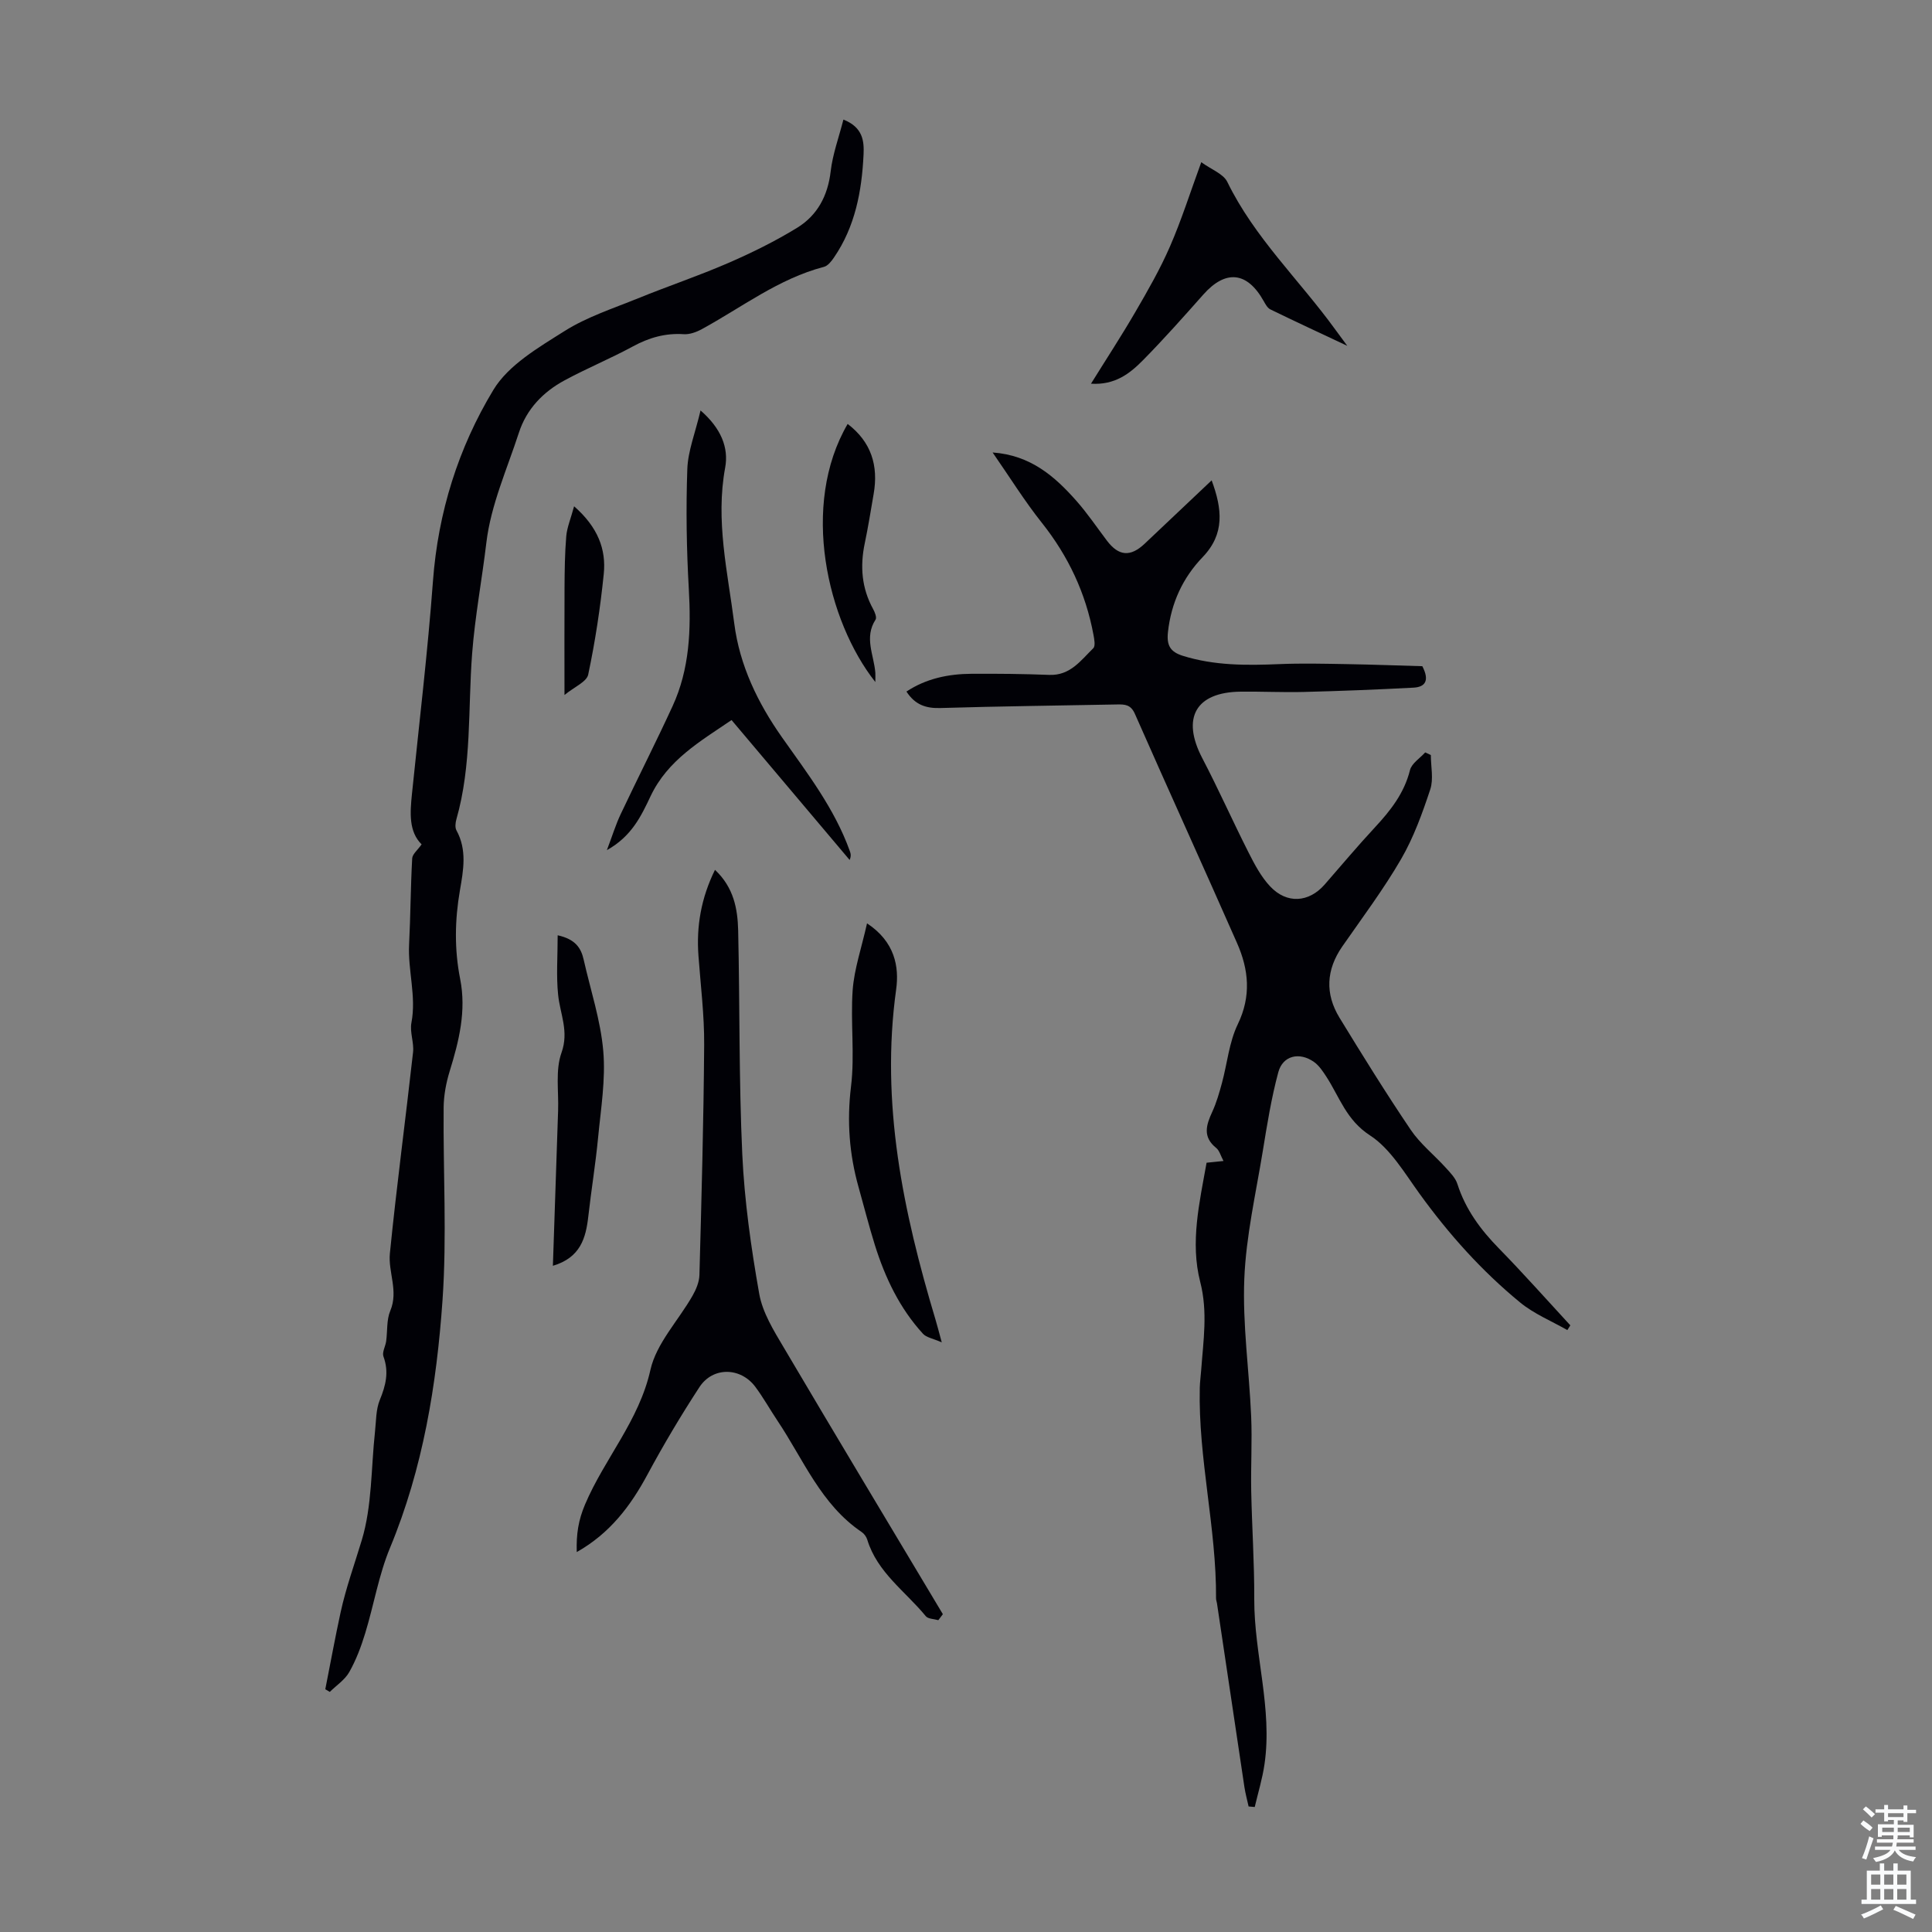
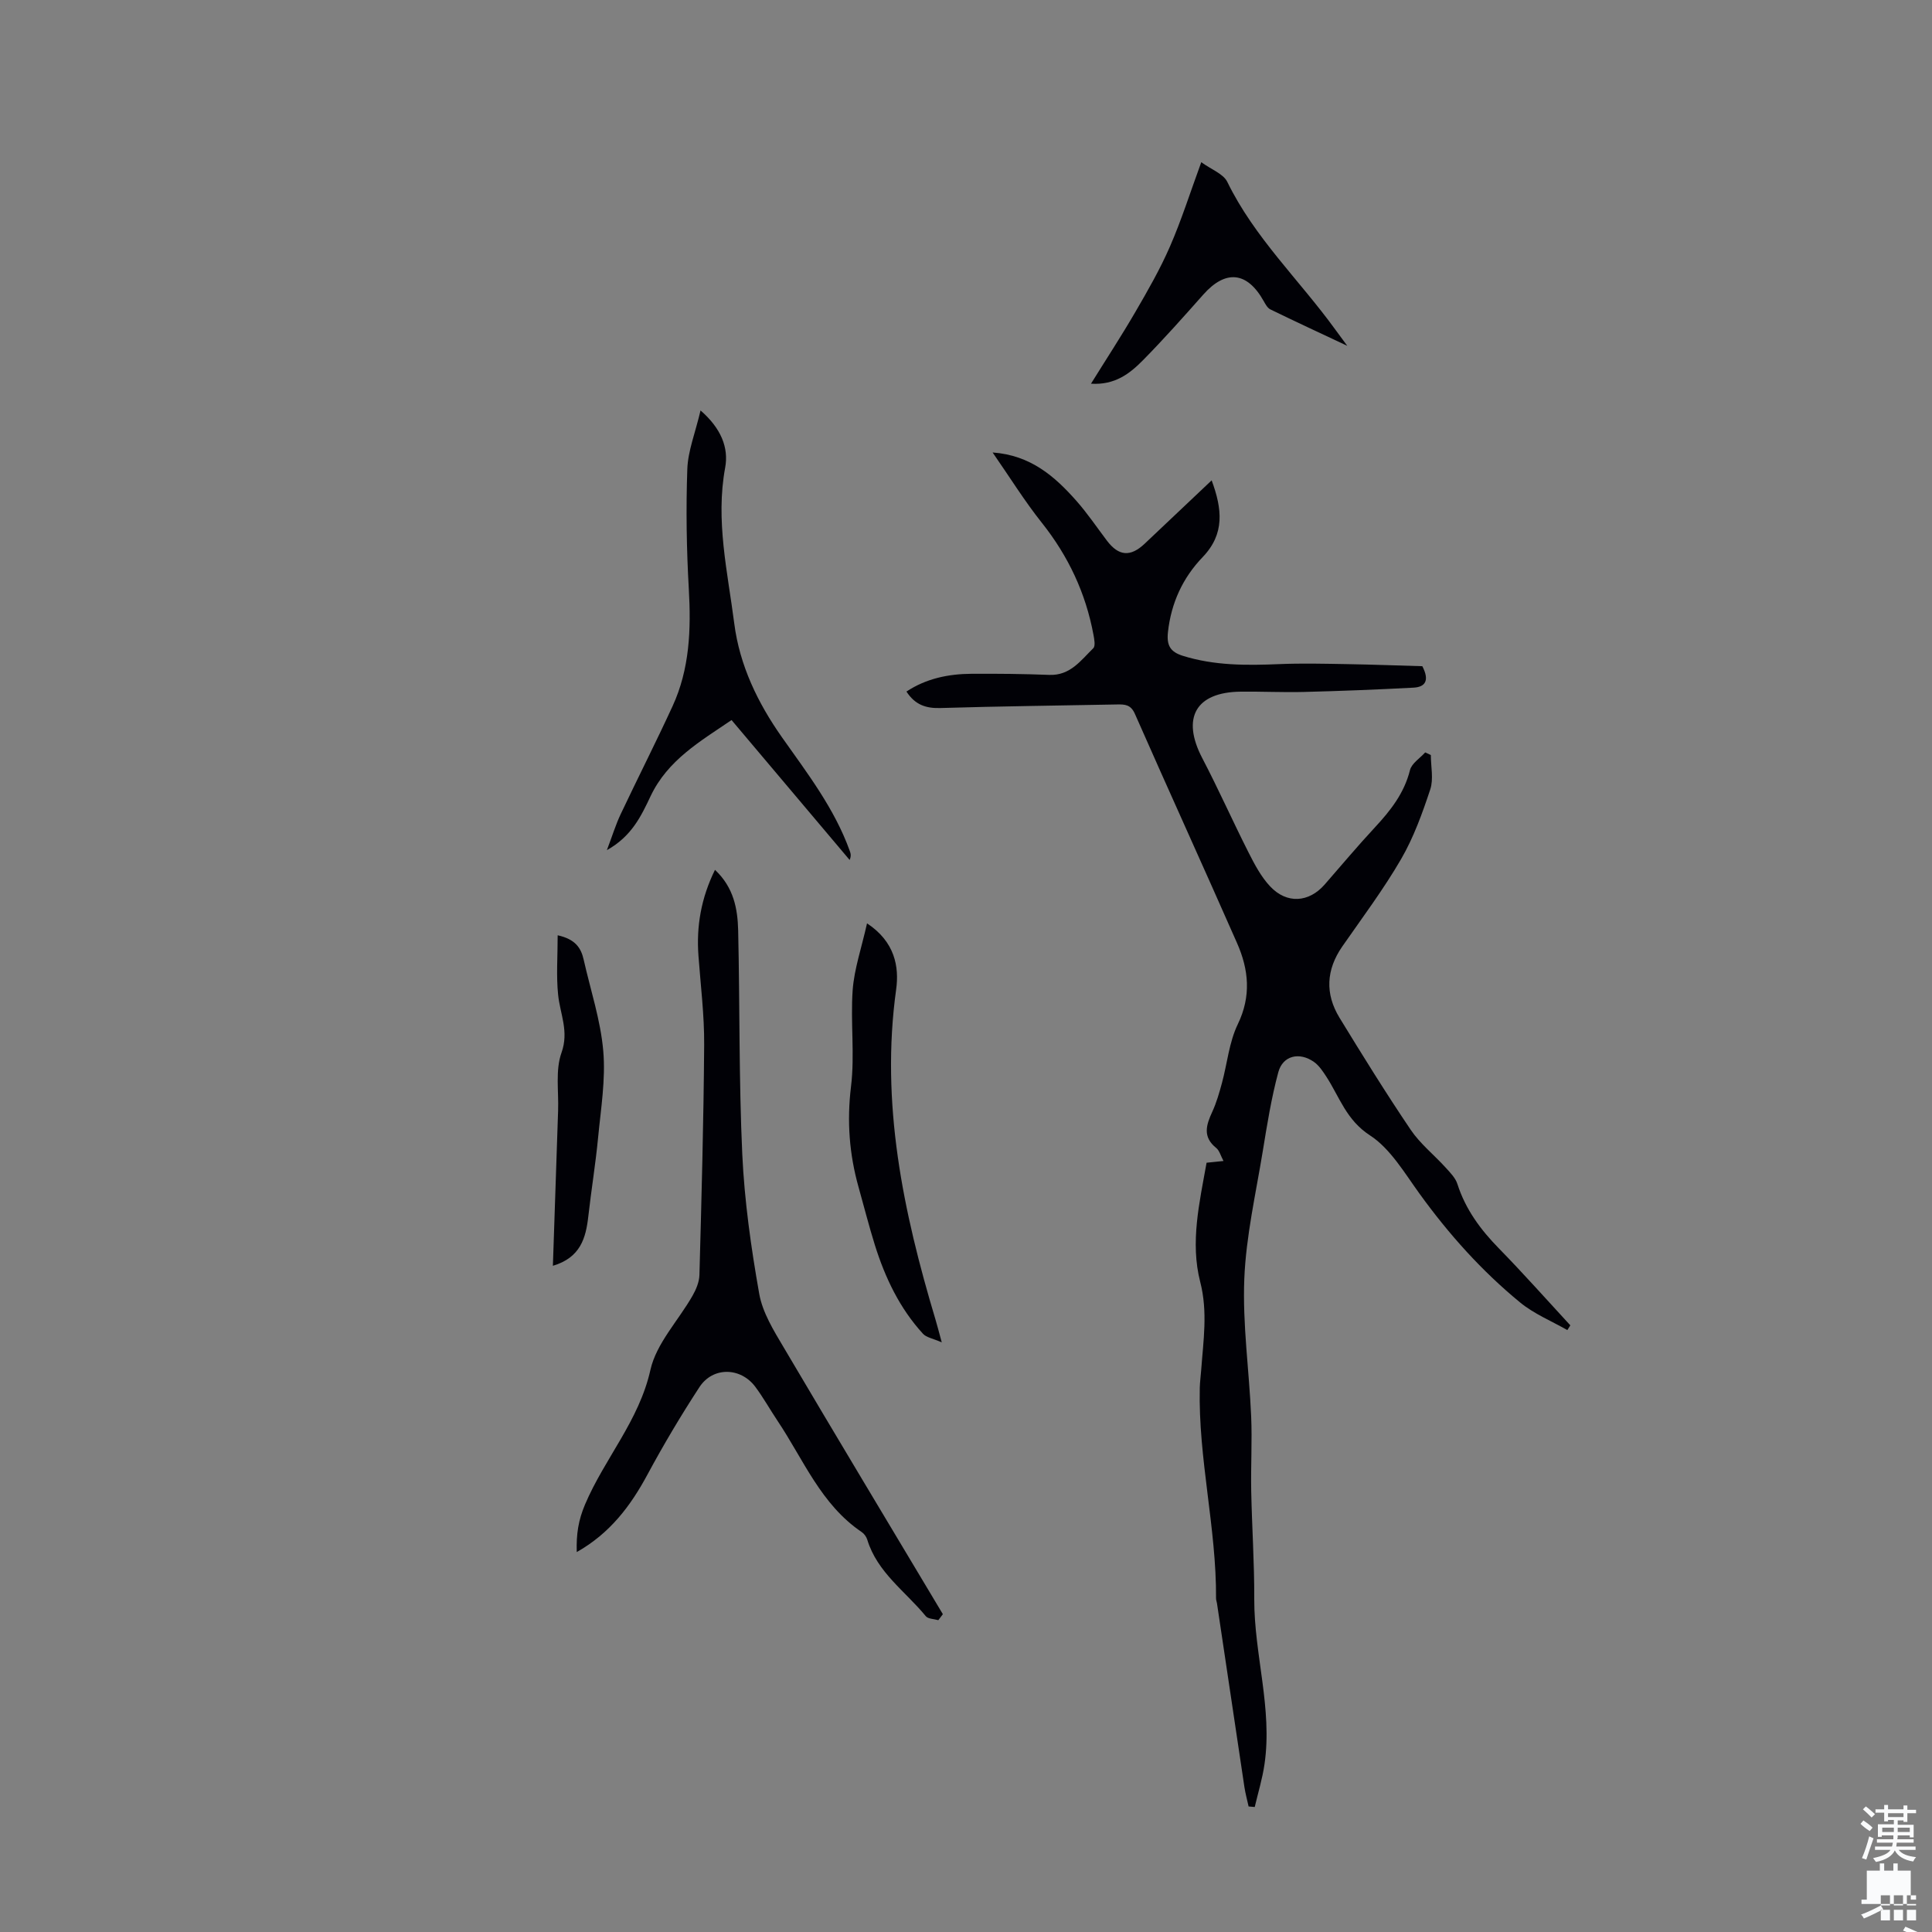
<svg xmlns="http://www.w3.org/2000/svg" enable-background="new 0 0 400 400" viewBox="0 0 400 400">
  <rect x="0" y="0" width="400" height="400" fill="#808080" stroke="none" />
  <g fill="#010106">
    <path d="m324.5 275.38c-3.29-1.88-6.91-3.36-9.79-5.73-7.96-6.54-14.74-14.11-20.84-22.55-3.01-4.16-6.03-9.31-10.2-12.01-4.95-3.2-6.33-7.97-9.08-12.2-.72-1.1-1.5-2.29-2.55-3.03-3-2.12-6.45-1.33-7.38 2.13-1.44 5.34-2.32 10.84-3.21 16.31-1.44 8.81-3.47 17.61-3.83 26.47-.38 9.46 1.01 18.97 1.42 28.47.22 5.14-.09 10.29.01 15.44.15 7.46.66 14.92.63 22.38-.04 11.46 3.81 22.68 2.12 34.21-.43 2.98-1.33 5.9-2.02 8.85-.42-.04-.85-.07-1.27-.11-.29-1.32-.65-2.63-.86-3.97-1.91-12.7-3.8-25.4-5.69-38.1-.05-.33-.19-.66-.19-.99.09-14.62-3.7-28.95-3.37-43.59.03-1.23.2-2.45.29-3.67.44-6.1 1.4-12.07-.2-18.29-2.1-8.18-.16-16.41 1.32-24.67 1.09-.11 2.06-.21 3.5-.36-.58-1.08-.83-2.15-1.51-2.7-2.86-2.29-2.07-4.76-.81-7.49.87-1.89 1.45-3.93 2-5.95 1.1-4.06 1.48-8.45 3.28-12.17 2.82-5.83 2.27-11.31-.15-16.8-6.98-15.85-14.17-31.61-21.15-47.46-.85-1.93-2.07-1.98-3.68-1.95-12.19.24-24.39.37-36.58.74-2.97.09-5.23-.63-7.04-3.41 4.1-2.71 8.69-3.65 13.49-3.68 5.37-.03 10.74.02 16.1.23 4.32.16 6.52-3 9.09-5.52.48-.47.21-1.87.04-2.79-1.6-8.61-5.19-16.26-10.67-23.16-3.59-4.51-6.65-9.45-10.21-14.58 7.85.56 12.85 4.93 17.34 10.01 2.29 2.59 4.24 5.49 6.33 8.25 2.43 3.21 4.86 3.42 7.82.62 4.54-4.28 9.07-8.58 13.86-13.11 2.18 5.92 2.77 11.06-1.86 15.89-4.12 4.29-6.53 9.49-7.19 15.55-.29 2.74.48 4.07 3.08 4.89 6.54 2.04 13.2 2 19.93 1.72 4.69-.2 9.39-.08 14.08 0 5.28.09 10.57.29 15.58.43 1.57 3.05.53 4.31-1.81 4.44-7.56.4-15.14.7-22.71.89-4.36.11-8.73-.11-13.09-.06-9.33.1-12.3 5.45-7.95 13.77 3.36 6.42 6.3 13.06 9.58 19.53 1.25 2.47 2.59 5.02 4.46 7.01 3.46 3.69 8.03 3.36 11.29-.37 3.46-3.96 6.84-8 10.42-11.85 3.23-3.48 6.06-7.07 7.25-11.84.35-1.4 2.06-2.46 3.15-3.67.39.18.78.36 1.17.54 0 2.39.59 4.97-.12 7.12-1.64 4.94-3.44 9.95-6.04 14.43-3.64 6.27-8.02 12.11-12.17 18.08-3.35 4.83-3.6 9.81-.58 14.76 4.78 7.82 9.61 15.61 14.74 23.2 1.96 2.9 4.82 5.17 7.2 7.79.95 1.05 2.06 2.15 2.47 3.44 1.68 5.25 4.8 9.46 8.61 13.35 5.06 5.17 9.86 10.59 14.77 15.91-.18.3-.4.64-.62.98z" />
-     <path d="m67.35 349.74c1.05-5.31 2.02-10.64 3.17-15.93 1.11-5.08 2.89-9.99 4.38-14.93 2.15-7.12 1.92-14.95 2.74-22.47.24-2.21.18-4.59 1-6.58 1.24-3.01 1.92-5.79.75-8.98-.32-.87.41-2.09.56-3.16.29-2.11.06-4.43.86-6.32 1.72-4.09-.47-7.99-.09-11.86 1.39-13.91 3.25-27.77 4.8-41.66.22-2-.71-4.16-.34-6.1 1.05-5.49-.76-10.82-.48-16.25.3-5.92.31-11.86.64-17.78.05-.88 1.11-1.71 1.95-2.9-2.68-2.66-2.4-6.52-2-10.44 1.5-14.69 3.26-29.35 4.35-44.07 1.06-14.26 5.26-27.6 12.51-39.59 3.12-5.16 9.33-8.77 14.72-12.17 4.65-2.94 10.08-4.69 15.24-6.79 6.19-2.52 12.54-4.65 18.67-7.31 4.89-2.12 9.72-4.51 14.26-7.29 4.18-2.57 6.35-6.61 6.94-11.67.41-3.56 1.69-7.02 2.64-10.73 4.07 1.6 4.3 4.5 4.17 7.24-.36 7.56-1.73 14.9-6.12 21.31-.53.78-1.27 1.73-2.08 1.94-9.39 2.45-16.98 8.37-25.29 12.9-1.12.61-2.51 1.12-3.74 1.04-3.82-.25-7.2.72-10.54 2.54-4.61 2.5-9.49 4.51-14.1 7-4.46 2.4-7.9 5.95-9.49 10.86-2.45 7.53-5.81 14.99-6.73 22.73-.91 7.66-2.36 15.28-2.95 22.99-.88 11.46-.05 23.08-3.26 34.32-.2.71-.31 1.69.01 2.28 2.23 4.06 1.44 8.26.72 12.44-1.06 6.12-1.16 12.24.05 18.33 1.31 6.63-.24 12.85-2.17 19.11-.74 2.4-1.22 4.98-1.25 7.48-.12 13.3.69 26.66-.23 39.9-1.22 17.51-4.04 34.83-10.87 51.29-2.34 5.63-3.34 11.81-5.14 17.69-.84 2.76-1.88 5.52-3.29 8.02-.91 1.62-2.66 2.76-4.04 4.12-.33-.19-.63-.37-.93-.55z" />
    <path d="m148.03 180.09c3.9 3.67 4.69 8.09 4.8 12.57.35 15.44.14 30.89.85 46.31.45 9.67 1.82 19.35 3.51 28.9.69 3.89 3 7.62 5.08 11.12 10.89 18.45 21.94 36.81 32.94 55.21-.31.41-.62.82-.94 1.24-.88-.26-2.11-.24-2.6-.83-4.21-5.14-10.04-9.04-12.11-15.83-.18-.6-.64-1.24-1.16-1.59-8.44-5.7-12.06-15.03-17.43-23.04-1.55-2.32-2.92-4.78-4.58-7.01-3.05-4.1-8.8-4.21-11.58.05-3.84 5.88-7.44 11.94-10.77 18.12-3.5 6.5-7.75 12.14-14.63 16.03-.11-3.71.32-6.55 1.71-9.84 4.03-9.51 11.19-17.34 13.54-27.87 1.22-5.49 5.79-10.22 8.72-15.36.74-1.3 1.39-2.85 1.43-4.31.43-15.88.87-31.76.98-47.65.04-6.13-.73-12.27-1.18-18.4-.46-6.12.54-11.96 3.42-17.82z" />
    <path d="m145.04 84.98c4.28 3.72 5.85 7.73 5.1 11.83-2.03 10.98.51 21.58 1.88 32.27 1.11 8.68 4.87 16.46 9.88 23.57 5.28 7.49 10.88 14.76 14.03 23.51.18.5.35 1.01-.02 1.89-8.07-9.56-16.13-19.11-24.45-28.97-6.49 4.41-13.22 8.27-16.77 15.77-1.94 4.09-3.9 8.3-9.04 11.16 1.14-3.01 1.84-5.31 2.86-7.46 3.53-7.47 7.28-14.83 10.73-22.33 3.56-7.72 3.85-15.92 3.37-24.3-.47-8.25-.6-16.54-.31-24.78.13-3.78 1.65-7.51 2.74-12.16z" />
    <path d="m179.51 191.17c5.79 3.82 6.67 9.02 6.03 13.67-3.27 23.56 1.45 46.04 8.14 68.35.35 1.16.65 2.34 1.3 4.73-1.85-.81-3.19-1.01-3.89-1.78-4.84-5.29-7.85-11.63-9.97-18.41-1.23-3.94-2.24-7.95-3.36-11.93-1.92-6.83-2.44-13.65-1.57-20.82.81-6.59-.13-13.39.35-20.04.33-4.36 1.82-8.64 2.97-13.77z" />
    <path d="m248.71 33.58c2.1 1.53 4.57 2.4 5.39 4.08 5.62 11.54 14.93 20.32 22.32 30.52.63.87 1.27 1.73 2.52 3.42-5.91-2.78-10.94-5.11-15.92-7.54-.61-.3-1.03-1.09-1.39-1.73-3.42-6.11-7.89-6.55-12.51-1.33-4.08 4.6-8.17 9.21-12.49 13.59-2.71 2.75-5.8 5.17-10.75 4.85 3.07-4.95 6.26-9.82 9.19-14.86 2.57-4.42 5.13-8.88 7.16-13.55 2.36-5.41 4.14-11.05 6.48-17.45z" />
    <path d="m114.47 262.07c.37-10.96.71-21.55 1.08-32.14.14-4.02-.59-8.36.7-11.97 1.59-4.45-.3-8.04-.7-12.03-.4-3.91-.09-7.89-.09-12.29 3.66.81 4.83 2.61 5.38 5.03 1.42 6.31 3.51 12.55 4.06 18.93.51 5.9-.5 11.96-1.07 17.93-.52 5.43-1.41 10.83-2.02 16.25-.51 4.53-1.61 8.58-7.34 10.29z" />
-     <path d="m181.23 141.21c-9.99-12.64-15.56-36.59-5.73-53.44 4.89 3.74 6.4 8.64 5.38 14.5-.59 3.41-1.13 6.83-1.84 10.21-1 4.76-.65 9.29 1.73 13.62.36.65.79 1.74.51 2.18-2.42 3.71-.33 7.35-.05 11.02.03.42 0 .86 0 1.91z" />
-     <path d="m118.86 104.82c4.97 4.37 6.66 8.95 6.14 14.03-.71 6.98-1.77 13.96-3.22 20.82-.32 1.5-2.87 2.54-4.91 4.22 0-8.05-.03-15.13.01-22.2.02-3.57.06-7.15.36-10.71.17-1.82.93-3.6 1.62-6.16z" />
  </g>
  <path d="m385.2 377.6.6-.7c.6.4 1.3.9 1.9 1.5l-.6.7c-.8-.5-1.4-1-1.9-1.5zm.3 7.1c.6-1.4 1.1-2.9 1.5-4.5.3.1.6.3.9.4-.5 1.4-1 2.9-1.5 4.4zm.2-10.1.6-.6c.7.5 1.3 1.1 1.9 1.6l-.7.7c-.6-.6-1.2-1.2-1.8-1.7zm8.4-.8h.8v.9h1.8v.7h-1.8v1.8h-.8v-.3h-1.2v.9h3.3v2.6h-.8v-.4h-2.5c0 .3 0 .6-.1.8h3.4v.7h-3.5c0 .3-.1.6-.1.8h4v.7h-3.5c.7.9 1.9 1.3 3.6 1.5-.2.2-.4.5-.6.9-1.9-.3-3.2-1.1-3.8-2.3-.5 1.1-1.8 2-3.9 2.4-.2-.3-.4-.5-.6-.8 1.9-.4 3.1-.9 3.6-1.7h-3.2v-.7h3.5c.1-.2.1-.5.2-.8h-3.3v-.7h3.4c0-.2 0-.5 0-.8h-2.4v.3h-.8v-2.6h3.3v-.9h-1.2v.3h-.8v-1.8h-1.8v-.7h1.8v-.9h.8v.9h3.2zm-4.4 5.5h2.4c0-.3 0-.6 0-.9h-2.4zm1.2-3.1h3.2v-.8h-3.2zm4.4 2.2h-2.4v.9h2.5v-.9z" fill="#fafbfc" />
-   <path d="m389.2 385.8h.9v1.5h1.9v-1.5h.9v1.5h2.7v6h1.1v.9h-11.3v-.9h1.1v-6h2.7zm.2 8.7.5.8c-1.2.6-2.5 1.3-4 1.9-.2-.3-.3-.6-.6-.8 1.6-.6 3-1.3 4.1-1.9zm-2-4.3h1.9v-2.1h-1.9zm0 3.1h1.9v-2.2h-1.9zm2.7-3.1h1.9v-2.1h-1.9zm0 3.1h1.9v-2.2h-1.9zm2.4 1.3c1.4.6 2.7 1.2 4.1 1.8l-.5.9c-1.5-.7-2.8-1.4-4.1-1.9zm2.2-6.5h-1.9v2.1h1.9zm-1.9 5.2h1.9v-2.2h-1.9z" fill="#fafbfc" />
+   <path d="m389.2 385.8h.9v1.5h1.9v-1.5h.9v1.5h2.7v6h1.1v.9h-11.3v-.9h1.1v-6h2.7zm.2 8.7.5.8c-1.2.6-2.5 1.3-4 1.9-.2-.3-.3-.6-.6-.8 1.6-.6 3-1.3 4.1-1.9zh1.9v-2.1h-1.9zm0 3.1h1.9v-2.2h-1.9zm2.7-3.1h1.9v-2.1h-1.9zm0 3.1h1.9v-2.2h-1.9zm2.4 1.3c1.4.6 2.7 1.2 4.1 1.8l-.5.9c-1.5-.7-2.8-1.4-4.1-1.9zm2.2-6.5h-1.9v2.1h1.9zm-1.9 5.2h1.9v-2.2h-1.9z" fill="#fafbfc" />
</svg>